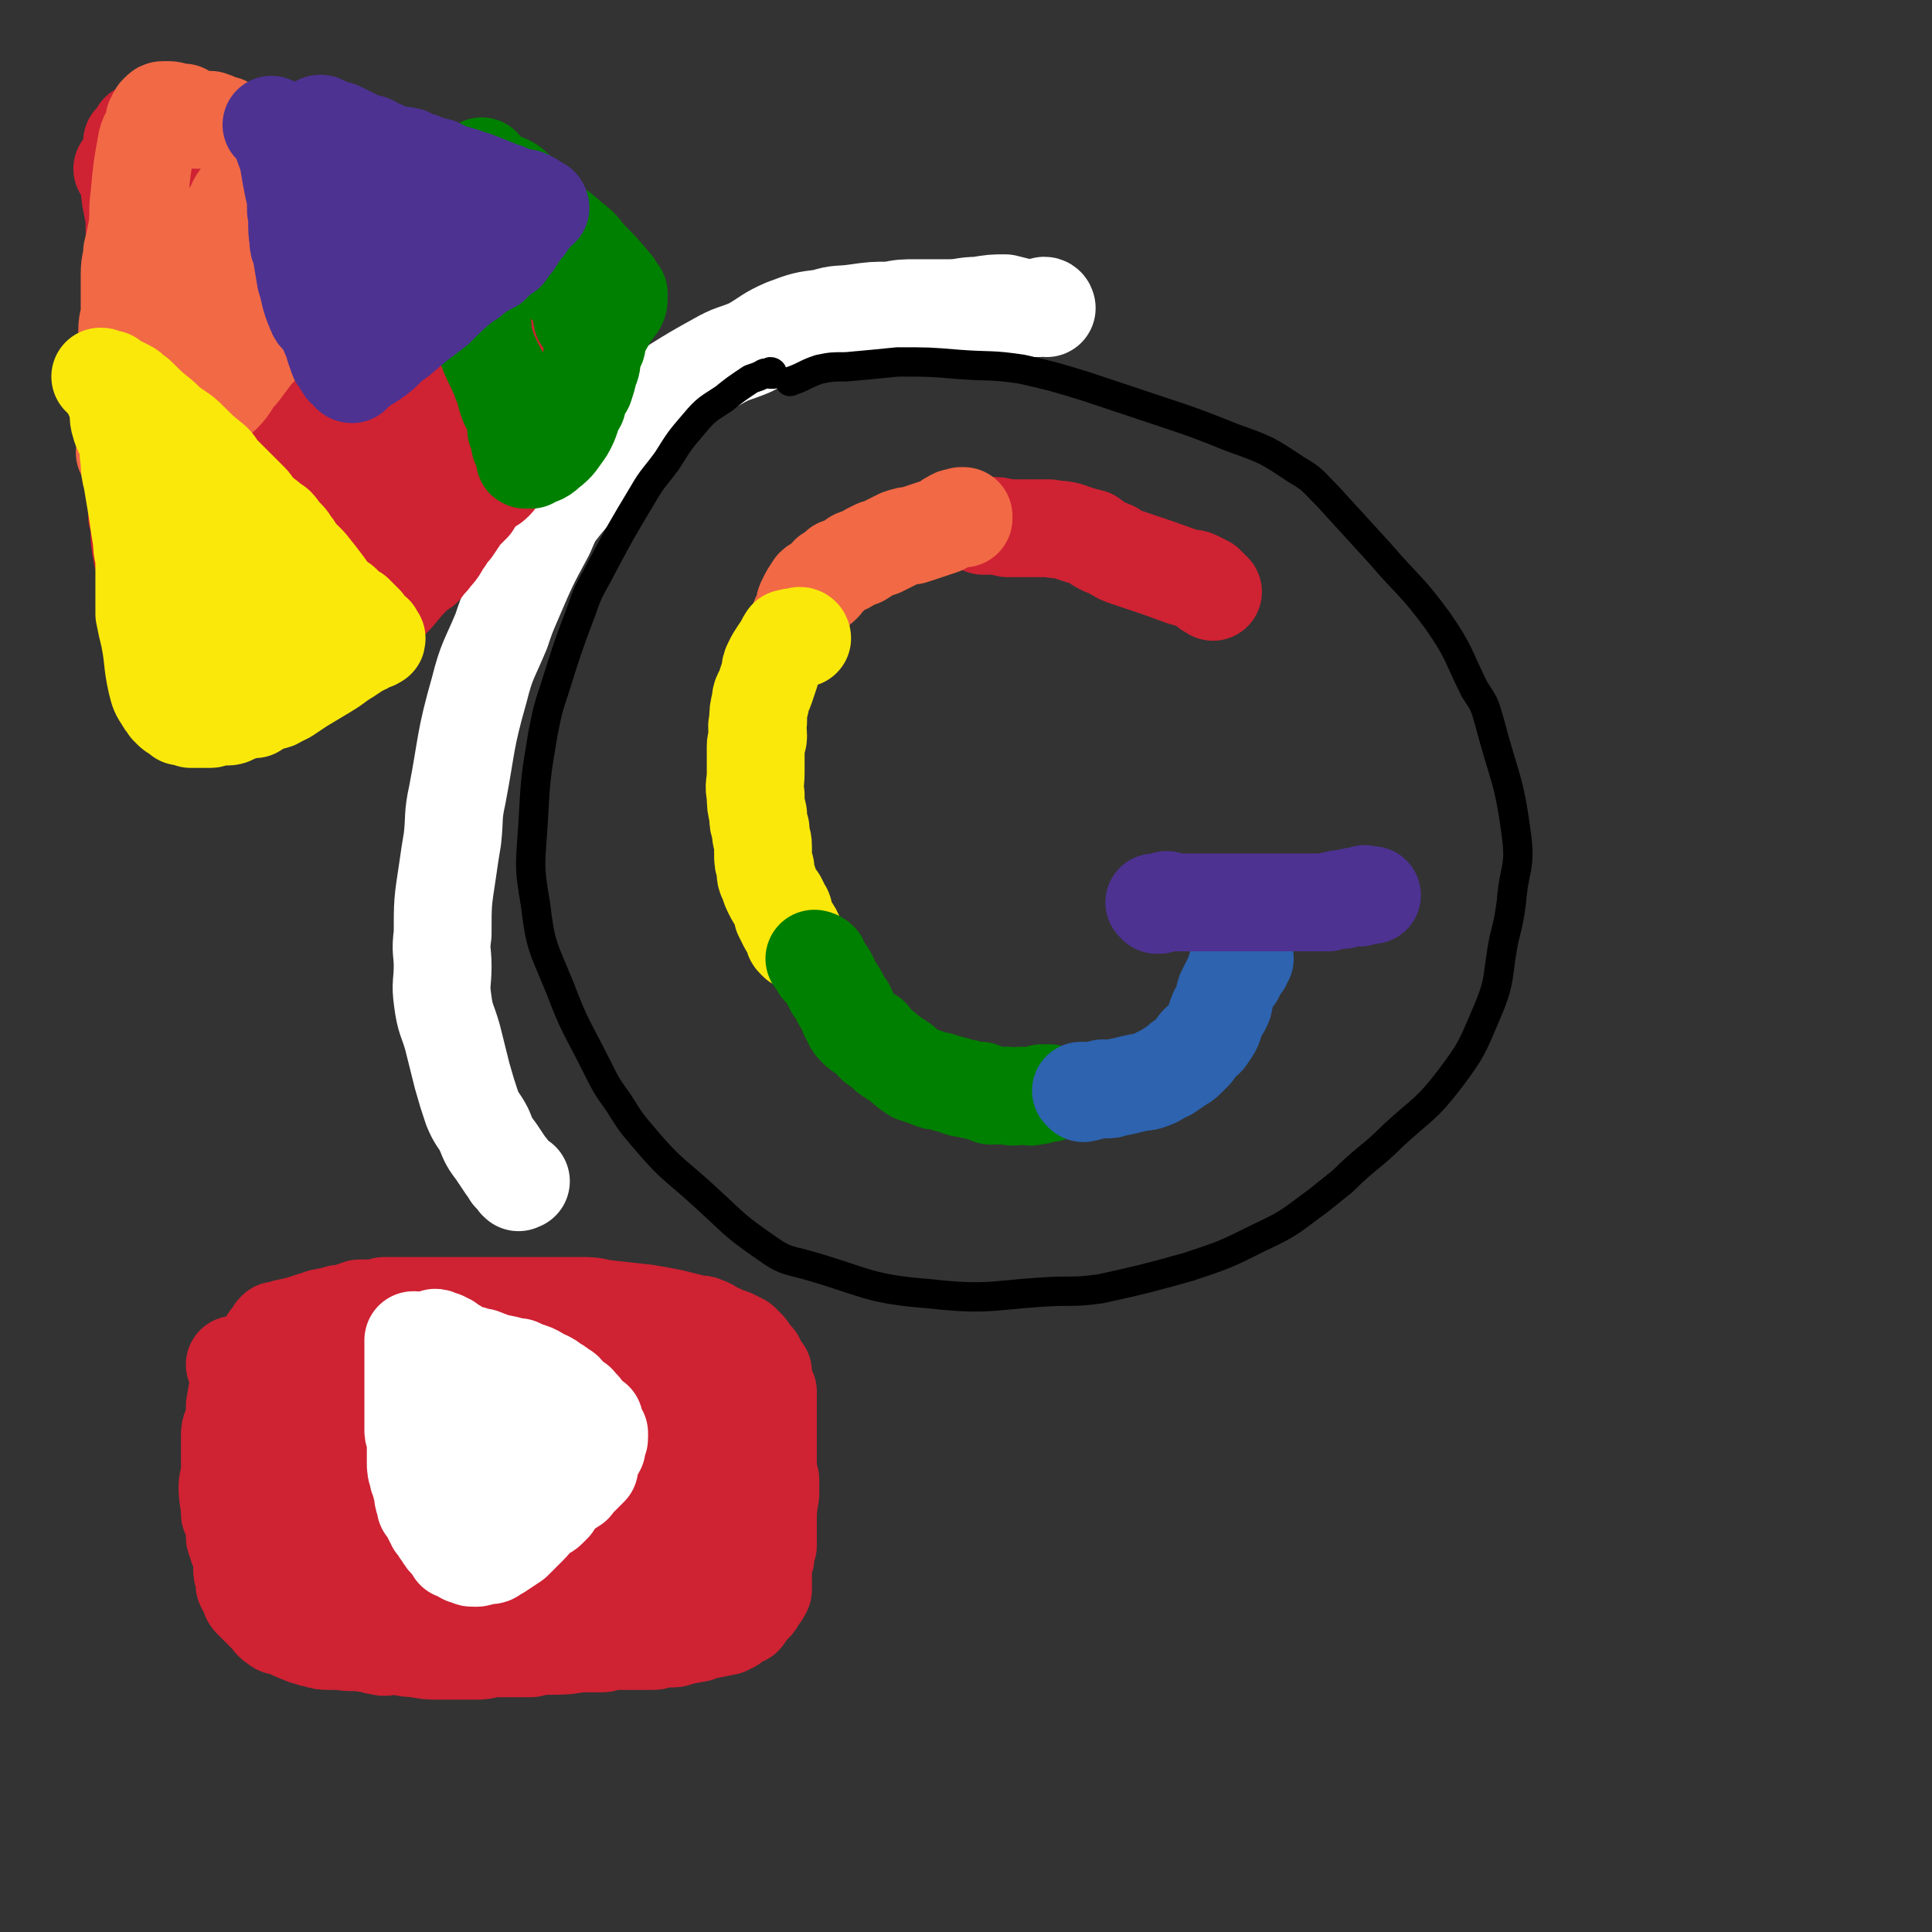
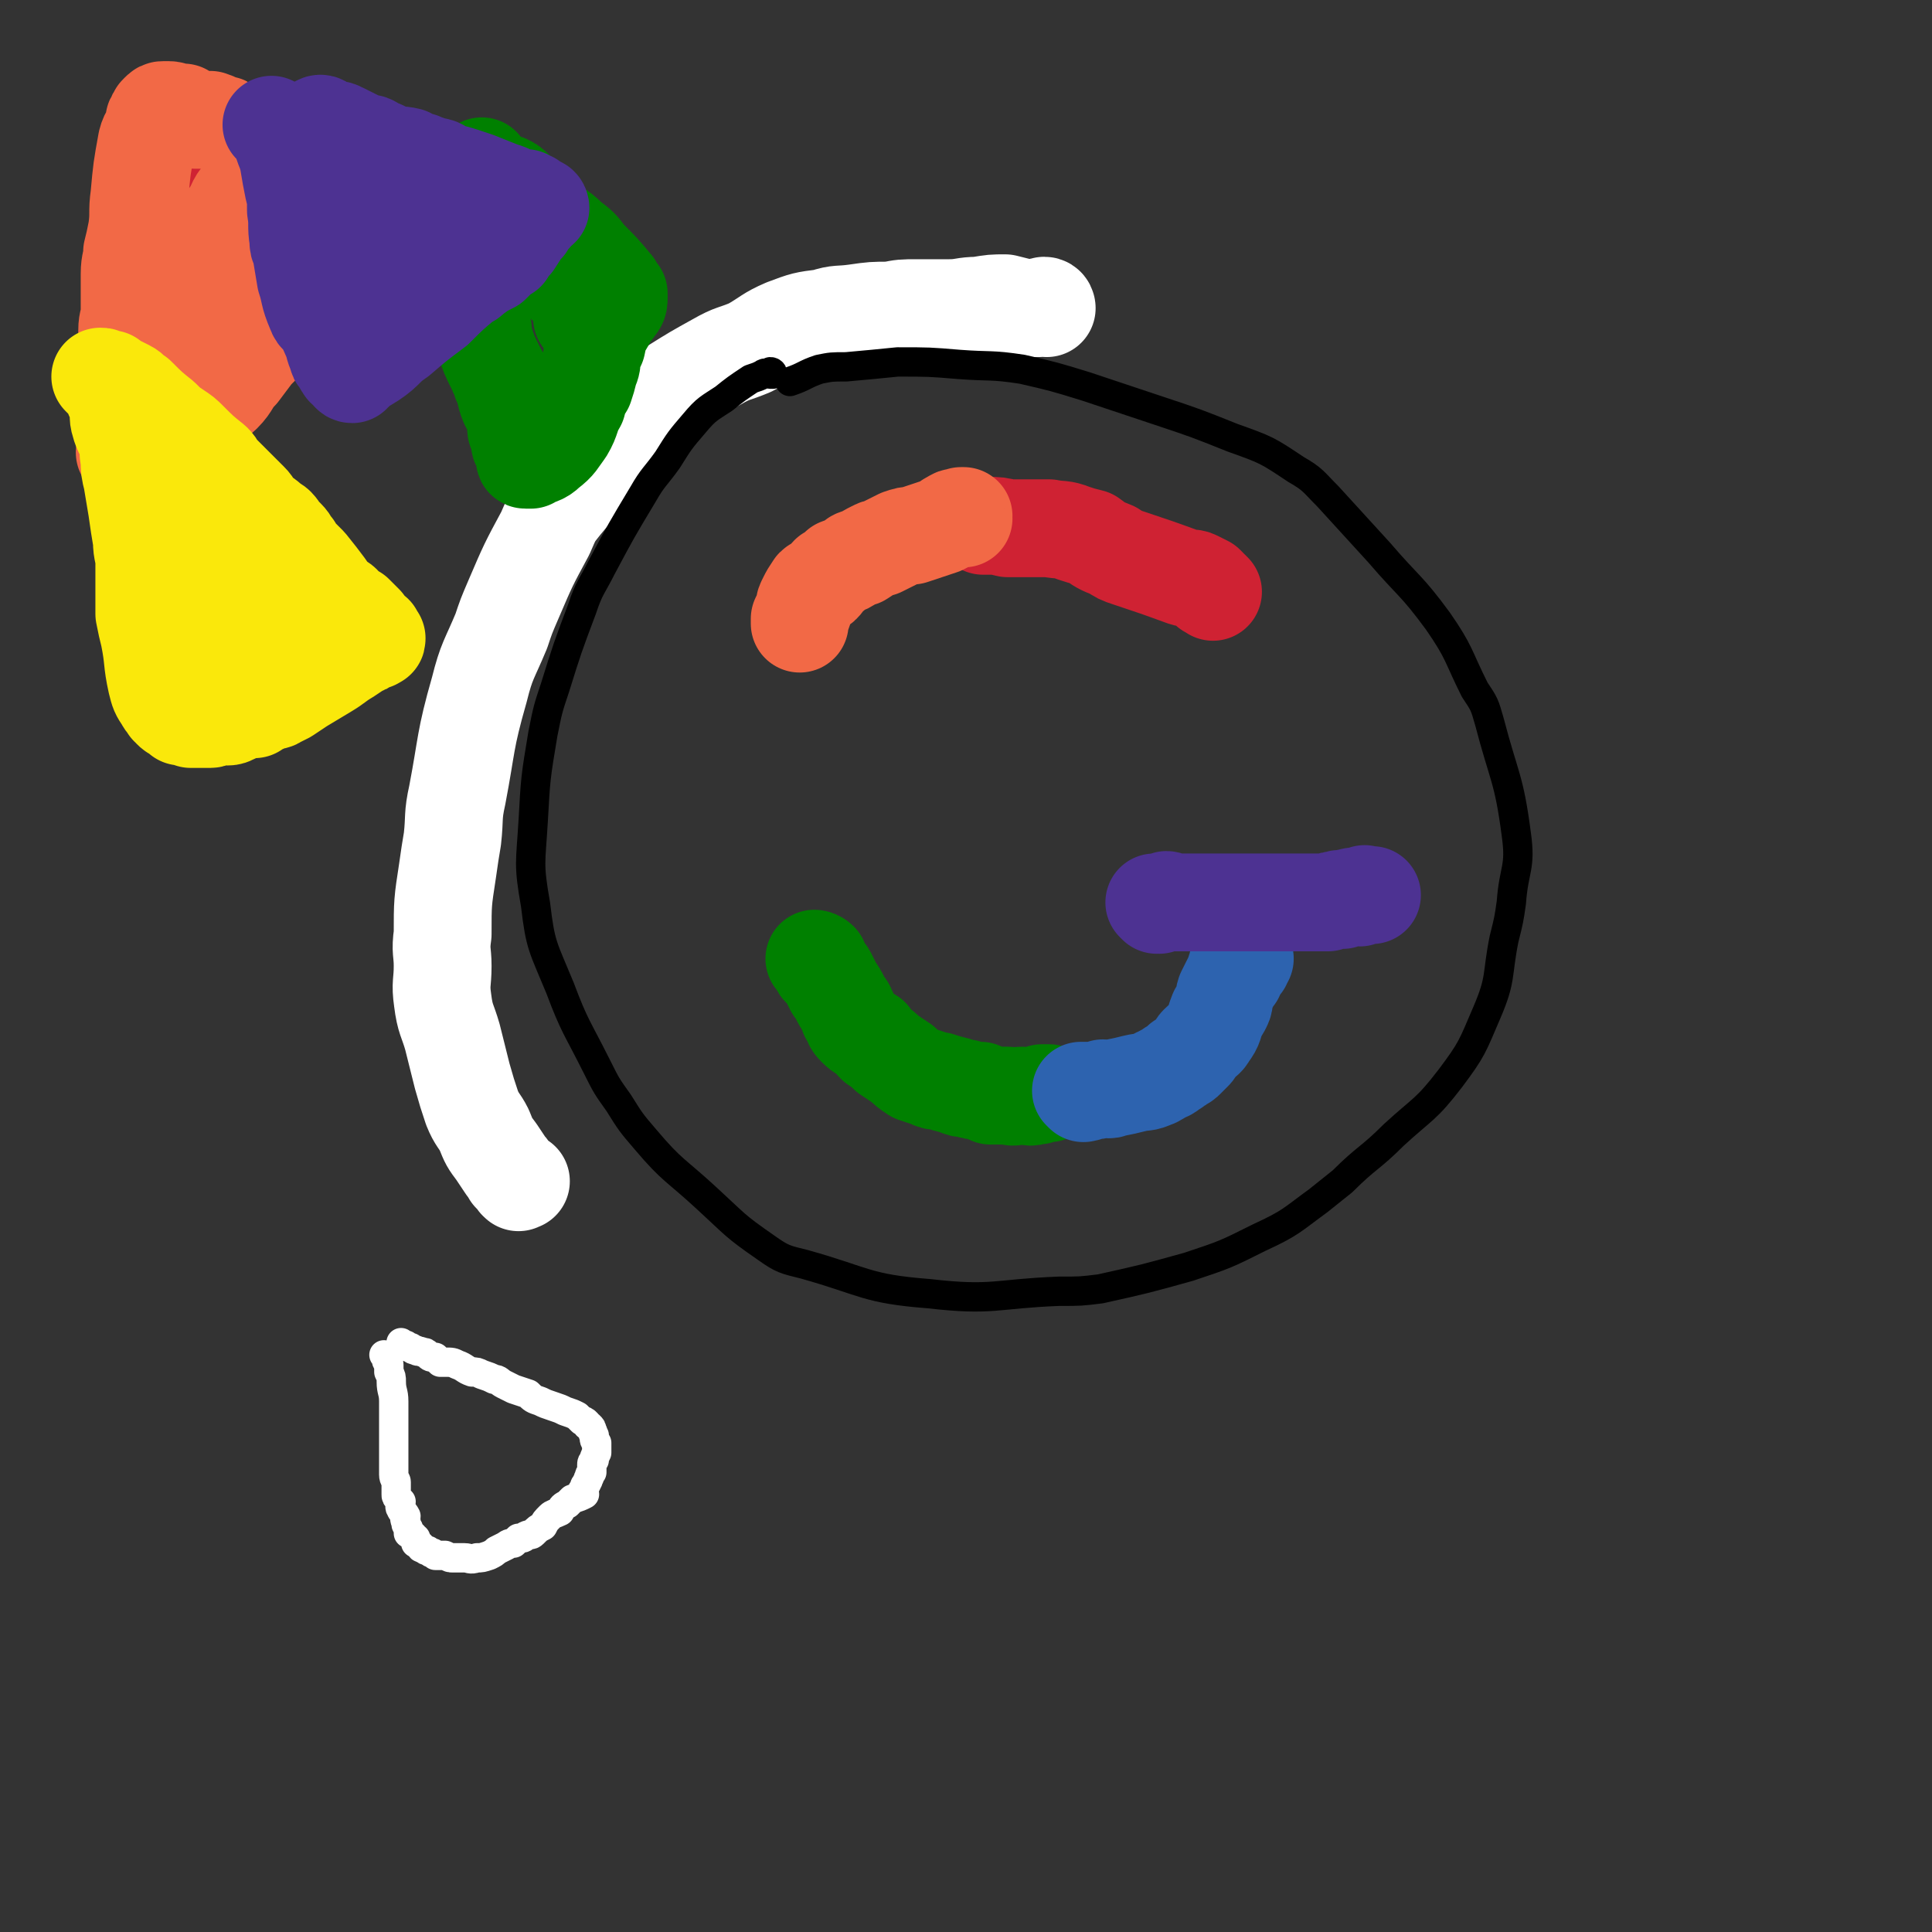
<svg xmlns="http://www.w3.org/2000/svg" viewBox="0 0 790 790" version="1.1">
  <rect x="0" y="0" width="790" height="790" fill="#333333" stroke="none" />
  <g fill="none" stroke="#FFFFFF" stroke-width="40" stroke-linecap="round" stroke-linejoin="round">
    <path d="M428,126c0,0 0,-1 -1,-1 -1,0 -1,1 -2,1 -3,0 -3,0 -6,0 -4,-1 -4,-1 -8,-2 -5,0 -5,0 -11,1 -6,0 -6,1 -12,1 -7,0 -7,0 -13,0 -6,0 -6,0 -11,1 -7,0 -7,0 -14,1 -7,1 -7,0 -13,2 -8,1 -8,1 -16,4 -7,3 -7,4 -14,8 -7,3 -7,2 -14,6 -9,5 -9,5 -17,10 -7,6 -8,6 -15,12 -6,6 -6,7 -11,13 -5,6 -5,6 -10,11 -5,6 -5,6 -10,12 -4,5 -4,5 -7,12 -7,13 -7,13 -13,27 -3,7 -3,7 -5,13 -5,12 -6,12 -9,24 -6,21 -5,22 -9,43 -2,9 -1,9 -2,18 -1,6 -1,6 -2,13 -2,13 -2,13 -2,26 -1,7 0,7 0,13 0,7 -1,7 0,14 1,8 2,8 4,15 2,8 2,8 4,16 2,7 2,7 4,13 2,5 3,5 5,9 2,5 2,5 5,9 2,3 2,3 4,6 1,1 1,1 2,3 1,1 2,1 2,2 1,1 0,1 1,1 0,1 0,0 1,0 " />
  </g>
  <g fill="none" stroke="#CF2233" stroke-width="3" stroke-linecap="round" stroke-linejoin="round">
    <path d="M480,235c0,0 0,-1 -1,-1 0,0 0,1 0,1 -1,-1 -2,-1 -3,-1 -1,-1 -1,-1 -3,-3 -2,0 -2,-1 -3,-1 -2,-1 -2,-1 -4,-1 -1,-1 -1,-1 -2,-2 -2,0 -2,0 -3,0 -2,-1 -2,-1 -4,-3 -2,-1 -2,-1 -4,-2 -1,-1 -1,0 -2,0 -2,-1 -2,-1 -3,-2 -3,-1 -3,-1 -6,-1 -3,-1 -3,-1 -6,-1 -2,-1 -2,-1 -4,-1 -2,-1 -2,0 -3,-1 -1,0 -1,0 -2,0 -3,-1 -3,-1 -6,-2 -2,0 -2,0 -4,0 -3,-1 -3,-1 -6,-2 -1,0 -1,1 -2,1 0,0 1,0 1,0 -1,0 -1,0 -1,0 " />
  </g>
  <g fill="none" stroke="#CF2233" stroke-width="40" stroke-linecap="round" stroke-linejoin="round">
    <path d="M496,242c0,0 0,0 -1,-1 -1,0 -1,0 -1,-1 -1,-1 -1,-1 -1,-1 -2,-1 -2,-1 -4,-2 -2,-1 -2,0 -5,-1 -11,-4 -11,-4 -23,-8 -3,-1 -3,-1 -6,-3 -5,-2 -5,-2 -9,-5 -4,-1 -4,-1 -7,-2 -5,-2 -5,-1 -10,-2 -1,0 -1,0 -2,0 -4,0 -4,0 -8,0 -3,0 -3,0 -7,0 -4,-1 -4,-1 -8,-1 -1,0 -1,0 -2,0 " />
  </g>
  <g fill="none" stroke="#F26946" stroke-width="40" stroke-linecap="round" stroke-linejoin="round">
    <path d="M394,212c0,0 -1,0 -1,-1 0,0 1,0 1,0 -1,0 -1,0 -3,1 0,0 0,-1 -1,0 -1,0 -1,1 -2,1 -1,1 -1,1 -3,2 -3,1 -3,1 -6,2 -3,1 -3,1 -6,2 -2,0 -2,0 -5,1 -4,2 -4,2 -8,4 -1,0 -1,0 -3,1 -2,1 -2,1 -5,3 -1,0 -2,0 -3,1 -3,2 -3,2 -6,3 -2,2 -2,2 -4,3 -2,2 -1,2 -3,4 -1,1 -2,0 -3,1 -2,3 -2,3 -3,5 -1,2 -1,2 -1,3 -1,3 -1,3 -2,5 0,1 0,1 0,2 " />
  </g>
  <g fill="none" stroke="#FAE80B" stroke-width="40" stroke-linecap="round" stroke-linejoin="round">
-     <path d="M328,261c0,0 0,-1 -1,-1 0,0 0,1 -1,1 -2,0 -2,-1 -3,0 -1,0 -1,0 -1,0 -2,3 -1,3 -3,5 -2,3 -2,3 -3,5 -1,2 -1,2 -1,4 -1,3 -1,3 -2,6 -1,3 -2,3 -2,6 -1,4 -1,4 -1,8 -1,3 0,3 0,6 0,2 -1,2 -1,4 0,4 0,4 0,7 0,2 0,2 0,4 0,5 -1,5 0,9 0,4 0,4 1,8 0,3 0,3 1,6 0,4 1,4 1,7 0,2 0,2 0,3 0,3 0,3 1,6 0,3 0,3 1,5 1,3 1,3 2,5 1,2 1,2 2,3 1,2 1,2 2,4 1,1 0,1 0,2 1,2 1,2 2,4 1,2 2,2 3,5 0,0 -1,0 0,1 0,0 0,0 1,1 " />
-   </g>
+     </g>
  <g fill="none" stroke="#008000" stroke-width="40" stroke-linecap="round" stroke-linejoin="round">
    <path d="M334,393c0,0 -1,-1 -1,-1 0,0 1,0 2,1 0,0 -1,0 0,1 0,2 1,2 2,3 1,1 1,1 2,3 1,2 1,2 2,4 3,4 2,4 5,8 0,1 1,1 1,3 2,3 1,3 3,5 3,3 3,2 6,4 1,2 1,2 2,3 3,2 3,2 5,4 3,2 3,2 6,4 2,2 2,2 5,4 3,1 3,1 6,2 2,1 2,1 4,1 3,1 3,1 7,2 2,1 2,1 4,1 3,1 3,1 6,1 2,1 2,1 4,2 3,0 3,0 7,0 3,1 3,0 6,0 3,0 3,1 5,0 2,0 2,0 3,-1 1,0 1,0 2,0 0,0 0,0 1,0 " />
  </g>
  <g fill="none" stroke="#2D63AF" stroke-width="40" stroke-linecap="round" stroke-linejoin="round">
    <path d="M443,447c0,0 -1,-1 -1,-1 0,0 1,0 2,0 0,1 0,1 1,0 3,0 3,0 6,-1 2,0 2,1 4,0 5,-1 5,-1 9,-2 4,-1 4,0 8,-2 1,0 1,-1 2,-1 3,-2 3,-1 5,-3 2,-1 2,-1 4,-3 1,0 1,0 2,-1 2,-2 2,-2 3,-3 1,-1 1,-2 2,-3 2,-2 3,-2 4,-4 3,-4 2,-4 4,-9 1,-1 1,-1 2,-3 1,-2 0,-2 1,-5 1,-2 1,-2 2,-4 1,-2 1,-2 2,-3 0,-2 0,-2 1,-4 0,-1 0,-1 0,-1 1,-1 1,0 2,0 0,-1 0,-1 1,-2 " />
  </g>
  <g fill="none" stroke="#4D3292" stroke-width="40" stroke-linecap="round" stroke-linejoin="round">
    <path d="M473,370c0,0 -1,-1 -1,-1 0,0 1,1 2,1 1,-1 1,-1 3,-2 1,0 1,1 3,1 5,0 5,0 10,0 9,0 9,0 17,0 2,0 2,0 5,0 3,0 3,0 6,0 2,0 2,0 3,0 3,0 3,0 6,0 1,0 1,0 2,0 2,0 2,0 3,0 1,0 1,0 1,0 2,0 2,0 4,0 1,0 1,0 2,0 2,0 2,0 4,0 2,-1 2,-1 4,-1 1,-1 1,0 2,0 2,-1 2,-1 3,-1 2,-1 2,0 4,0 1,-1 1,-1 2,-1 0,-1 0,0 0,0 1,0 1,0 1,0 0,0 0,0 1,0 0,0 0,0 1,0 " />
  </g>
  <g fill="none" stroke="#000000" stroke-width="12" stroke-linecap="round" stroke-linejoin="round">
    <path d="M316,153c0,0 0,-1 -1,-1 0,0 0,1 0,1 -1,0 -2,-1 -3,0 -2,1 -2,1 -5,2 -6,4 -6,4 -11,8 -6,4 -7,4 -12,10 -6,7 -6,7 -11,15 -5,7 -6,7 -10,14 -9,15 -9,15 -17,30 -4,8 -5,8 -8,17 -6,16 -6,16 -11,32 -3,9 -3,9 -5,19 -3,18 -3,18 -4,36 -1,17 -2,17 1,34 2,17 3,17 10,34 6,16 7,16 15,32 4,8 4,8 9,15 5,8 5,8 11,15 11,13 12,12 25,24 12,11 11,11 24,20 7,5 8,5 16,7 25,7 25,10 51,12 26,3 27,0 53,-1 9,0 9,0 17,-1 18,-4 18,-4 36,-9 15,-5 15,-5 29,-12 13,-6 13,-7 24,-15 5,-4 5,-4 10,-8 10,-10 11,-9 21,-19 12,-11 13,-10 23,-23 9,-12 9,-13 15,-27 6,-14 4,-15 7,-30 2,-8 2,-8 3,-15 1,-14 4,-14 2,-28 -3,-23 -5,-23 -11,-46 -2,-7 -2,-7 -6,-13 -7,-14 -6,-15 -15,-28 -11,-15 -12,-14 -24,-28 -11,-12 -11,-12 -21,-23 -6,-6 -6,-7 -13,-11 -12,-8 -12,-8 -26,-13 -15,-6 -15,-6 -30,-11 -15,-5 -15,-5 -30,-10 -13,-4 -13,-4 -26,-7 -13,-2 -13,-1 -26,-2 -12,-1 -12,-1 -25,-1 -10,1 -10,1 -21,2 -6,0 -6,0 -11,1 -6,2 -6,3 -12,5 " />
  </g>
  <g fill="none" stroke="#CF2233" stroke-width="40" stroke-linecap="round" stroke-linejoin="round">
-     <path d="M97,559c0,0 -1,-1 -1,-1 0,0 1,1 2,1 0,1 -1,0 -1,0 0,0 1,0 1,0 1,2 0,3 0,5 -1,5 -1,5 -2,11 0,4 0,4 -1,8 -1,2 -1,2 -1,5 0,3 0,4 0,7 0,3 0,3 0,7 0,3 -1,3 -1,6 0,5 1,6 1,11 1,2 1,2 2,5 0,2 0,2 0,4 0,1 0,1 1,3 0,1 0,1 1,3 0,1 1,1 1,2 0,2 0,2 0,4 0,0 0,0 0,1 0,0 0,0 0,1 0,2 1,1 1,3 0,1 0,1 0,3 1,2 1,2 2,3 0,1 0,2 1,3 2,2 2,2 5,5 1,1 1,1 2,2 1,1 1,2 3,3 1,1 1,1 3,1 4,2 4,2 9,4 2,0 2,1 4,1 3,1 3,1 6,1 2,0 2,0 4,0 5,1 5,0 11,1 3,0 3,1 5,1 3,1 3,0 6,0 4,0 4,1 9,1 5,1 5,1 10,1 4,0 4,0 9,0 3,0 3,0 6,0 4,0 4,-1 7,-1 4,0 4,0 8,0 4,0 4,0 7,0 4,-1 4,-1 7,-1 7,0 7,0 13,-1 2,0 3,0 5,0 2,0 2,0 4,0 2,0 2,-1 4,-1 3,0 3,0 6,0 3,0 3,0 6,0 2,0 2,0 5,0 2,0 2,-1 4,-1 2,0 2,0 4,0 2,0 2,-1 4,-1 2,-1 2,0 4,-1 2,0 2,0 4,-1 5,-1 5,-1 10,-2 1,-1 2,-1 2,-2 0,0 0,1 0,1 1,-1 1,-1 2,-2 1,-1 2,-1 3,-1 1,-1 1,-2 2,-3 1,-1 1,-1 2,-2 1,-1 1,-1 2,-3 1,-1 1,-1 2,-3 0,-2 0,-2 0,-3 0,-3 0,-3 0,-5 0,-2 0,-2 1,-5 0,-2 0,-2 1,-5 0,-4 0,-4 0,-9 0,-6 0,-6 1,-12 0,-1 0,-1 0,-2 0,-2 0,-2 0,-4 -1,-2 -1,-2 -1,-3 -1,-2 0,-3 0,-4 0,0 0,2 0,1 0,0 0,-1 0,-3 0,-1 0,-1 0,-3 0,-2 0,-2 0,-3 0,-2 0,-2 0,-4 0,-2 0,-2 0,-4 0,-1 0,-1 0,-3 0,-2 0,-2 0,-4 0,-3 0,-3 0,-6 -1,-1 -1,-1 -2,-3 0,-1 0,-1 0,-2 0,-1 0,-1 0,-3 -1,-1 -1,-1 -2,-2 0,-1 0,-1 0,-1 -1,-1 -1,-1 -1,-2 -1,-1 -1,-1 -2,-2 0,-1 0,0 -1,-1 0,-1 0,-1 -1,-2 -1,-1 -1,-1 -2,-2 -2,-1 -2,-1 -4,-2 -3,-1 -3,-1 -5,-2 -3,-1 -3,-2 -6,-3 -2,-1 -2,0 -5,-1 -4,-1 -4,-1 -8,-2 -5,-1 -5,-1 -11,-2 -9,-1 -9,-1 -18,-2 -4,-1 -4,-1 -8,-1 -4,0 -4,0 -8,0 -4,0 -4,0 -7,0 -7,0 -7,0 -14,0 -4,0 -4,0 -8,0 -4,0 -4,0 -7,0 -4,0 -4,0 -7,0 -4,0 -4,0 -7,0 -6,0 -6,0 -11,0 -3,0 -3,0 -7,0 -2,0 -2,0 -5,0 -2,1 -2,1 -5,1 -3,0 -3,0 -5,0 -3,1 -3,1 -5,2 -3,0 -3,0 -6,1 -2,1 -2,0 -5,1 -1,1 -1,1 -3,1 -6,2 -6,2 -11,3 -2,1 -3,1 -4,1 -1,1 -1,1 -1,2 -1,1 -1,1 -2,2 -1,2 -1,2 -1,3 0,2 0,2 0,4 -1,3 -1,3 -2,5 -1,3 -1,3 -1,7 0,4 -1,4 0,7 0,4 1,4 2,8 1,4 1,4 2,8 4,8 4,8 8,16 1,2 1,2 2,5 1,3 1,3 3,6 2,3 2,3 4,5 1,2 0,2 1,4 1,2 1,2 2,4 1,2 1,1 2,3 1,0 1,0 1,1 0,0 0,0 1,0 1,1 1,1 2,2 1,1 0,1 1,2 2,1 2,0 4,1 2,1 2,1 5,1 5,2 6,2 11,3 6,0 6,0 11,1 4,0 4,0 9,0 4,0 4,0 8,0 4,0 4,0 9,-1 4,0 4,0 9,-1 3,0 3,0 6,-1 4,-1 4,-1 7,-1 3,-1 3,-1 7,-2 3,0 3,0 7,-1 3,0 3,0 6,-1 6,-1 6,-1 12,-2 2,0 2,0 5,-1 3,-1 3,-1 6,-3 3,-1 3,-1 5,-3 3,-1 3,-1 6,-2 1,-1 2,-1 3,-3 1,-1 1,-1 2,-2 2,-2 2,-1 4,-3 1,-1 2,-1 3,-3 0,0 -1,0 -1,0 0,-1 0,-1 1,-2 0,-1 0,-1 1,-2 1,-2 1,-2 1,-5 1,-2 1,-2 2,-4 0,-5 1,-5 1,-10 0,-5 0,-5 0,-9 0,-4 0,-4 0,-8 0,-2 -1,-2 -1,-4 -1,-2 -2,-2 -3,-4 -1,-2 -1,-2 -3,-4 -1,-2 -1,-2 -3,-4 -3,-2 -3,-2 -6,-3 -3,-2 -3,-2 -6,-3 -5,-1 -5,-1 -9,-2 -6,0 -6,0 -12,0 -7,0 -7,-1 -14,-1 -7,-1 -7,-1 -13,-1 -6,0 -6,0 -12,0 -8,0 -8,0 -16,1 -6,0 -6,0 -12,1 -5,1 -5,0 -10,1 -4,1 -4,1 -7,3 -3,1 -3,1 -5,2 -2,2 -2,2 -4,4 -2,2 -3,2 -5,5 -1,2 -1,2 -2,5 -1,4 -2,4 -2,9 0,2 1,2 1,4 1,3 0,3 1,6 0,3 0,3 2,5 2,4 2,4 5,7 5,4 6,4 11,7 7,4 7,5 14,8 7,4 7,4 15,7 7,2 7,2 14,4 9,2 9,2 19,4 7,1 7,1 15,1 6,1 6,1 11,2 10,1 10,0 20,1 3,1 3,1 7,2 1,0 1,-1 2,-1 2,0 2,0 4,0 3,0 3,0 5,0 2,0 2,0 4,0 2,0 2,1 3,0 1,0 1,0 1,-1 0,0 0,0 0,-1 0,-1 0,-1 0,-1 0,-2 0,-2 -1,-4 -1,-2 -1,-2 -3,-4 -5,-5 -4,-5 -9,-10 -5,-5 -5,-5 -10,-10 -4,-3 -4,-3 -8,-7 -3,-2 -3,-2 -6,-4 -2,-2 -2,-2 -3,-3 -4,-1 -4,-1 -8,-3 -5,-3 -5,-3 -9,-5 -5,-2 -5,-2 -9,-4 -4,-1 -4,0 -8,-1 -4,0 -4,0 -7,-1 -2,0 -2,0 -4,0 -7,1 -7,0 -15,1 -5,1 -5,1 -10,1 -3,1 -3,1 -5,2 -3,0 -3,0 -5,1 -2,1 -2,1 -4,1 -1,0 -1,0 -2,0 0,0 0,0 -1,0 -1,0 -1,0 -1,0 -1,1 0,2 0,2 0,0 -1,-1 -1,-1 -1,0 -2,0 -1,0 0,0 1,0 3,0 2,0 2,0 5,0 10,0 10,-1 19,-1 8,-1 8,-1 16,-2 5,0 5,0 11,-1 6,0 6,0 12,-1 4,0 4,0 8,-1 4,0 4,0 8,0 3,0 3,0 5,1 3,0 3,0 5,0 3,1 3,1 6,1 2,1 2,0 4,1 1,0 1,0 3,0 2,1 2,1 4,1 3,1 3,1 7,2 2,0 2,0 4,0 2,1 2,1 3,1 1,1 0,1 1,1 1,0 1,0 1,0 1,1 0,1 1,1 0,1 1,0 1,1 1,0 1,0 1,1 1,1 0,1 1,2 0,1 0,1 1,2 0,1 0,1 0,2 0,0 0,1 0,1 0,0 0,-1 0,-1 -1,1 -1,1 -2,2 -2,1 -2,1 -4,2 -8,2 -8,2 -16,5 -7,2 -7,2 -14,4 -5,2 -5,2 -9,3 -2,0 -2,0 -4,0 -1,0 -1,0 -3,0 -1,0 -1,0 -3,-1 -2,0 -2,0 -4,-1 -2,0 -2,0 -4,0 -2,0 -2,0 -4,-1 -3,0 -3,0 -5,-1 -2,0 -2,-1 -4,-2 -2,-1 -2,0 -4,-1 -1,-1 -1,-1 -3,-1 -1,-1 -2,-1 -3,-2 -1,0 -1,-1 -2,-1 0,-1 0,-1 -1,-1 0,0 0,0 0,0 -1,0 0,-1 -1,-1 0,0 0,0 -1,0 " />
-   </g>
+     </g>
  <g fill="none" stroke="#FFFFFF" stroke-width="12" stroke-linecap="round" stroke-linejoin="round">
    <path d="M158,555c0,0 -1,-1 -1,-1 0,0 1,1 1,1 0,1 0,1 0,1 0,1 1,1 1,2 0,2 0,2 0,3 1,2 1,2 1,4 0,4 1,4 1,8 0,2 0,2 0,4 0,3 0,3 0,6 0,2 0,2 0,4 0,2 0,2 0,4 0,2 0,2 0,4 0,2 0,2 0,3 0,3 0,3 0,5 0,2 1,2 1,3 0,1 0,1 0,3 0,1 0,1 0,2 0,1 0,1 1,2 0,1 1,1 1,1 0,2 -1,2 0,3 0,1 1,1 2,3 0,1 -1,1 0,2 0,2 0,1 1,3 0,1 0,1 0,2 1,0 1,0 2,1 0,1 0,1 1,1 0,1 0,1 0,2 1,0 1,0 2,1 0,1 0,1 1,1 1,1 1,1 2,1 0,0 0,0 0,0 1,1 1,1 2,1 1,1 1,1 1,1 2,0 2,0 4,0 2,1 2,1 3,1 3,0 3,0 5,0 2,0 2,1 5,0 2,0 2,0 5,-1 2,-1 2,-1 3,-2 2,-1 2,-1 4,-2 1,-1 2,-1 3,-1 1,-1 1,-1 2,-2 2,0 2,0 3,-1 2,-1 2,0 3,-1 2,-2 2,-2 4,-3 1,-2 1,-2 3,-4 1,-1 2,-1 4,-2 1,-2 1,-2 3,-3 1,-1 1,-1 2,-2 3,-1 3,-1 5,-2 0,-1 -1,-1 -1,-1 0,-1 1,0 1,-1 0,0 0,0 0,-1 0,-1 1,-1 1,-2 1,-1 0,-1 1,-2 0,-1 0,-1 1,-2 0,-1 0,-1 0,-3 0,-1 0,-1 1,-2 0,-1 0,-1 1,-3 0,-1 0,-1 0,-2 0,-1 0,-1 0,-2 -1,-1 -1,-1 -1,-3 -1,-1 0,-1 -1,-2 0,-1 0,-1 -1,-2 -1,0 -1,0 -1,-1 -1,-1 -1,-1 -2,-1 -1,-1 -1,-1 -2,-2 -2,-1 -2,-1 -5,-2 -2,-1 -2,-1 -5,-2 -3,-1 -3,-1 -5,-2 -3,-1 -3,-1 -5,-3 -3,-1 -3,-1 -6,-2 -2,-1 -2,-1 -4,-2 -2,-1 -2,-2 -4,-2 -2,-1 -2,-1 -5,-2 -2,-1 -2,-1 -4,-1 -3,-1 -3,-2 -6,-3 -2,-1 -2,-1 -5,-1 -1,0 -1,0 -2,0 -1,-1 -1,-1 -2,-2 -2,0 -2,0 -3,-1 -1,-1 -1,-1 -2,-1 -2,-1 -2,0 -3,-1 -1,0 -1,0 -2,-1 -1,0 -1,0 -2,-1 0,0 0,1 -1,0 -1,0 -1,0 -1,-1 " />
  </g>
  <g fill="none" stroke="#FFFFFF" stroke-width="40" stroke-linecap="round" stroke-linejoin="round">
-     <path d="M171,549c0,0 0,-1 -1,-1 0,0 0,0 0,0 -1,0 -1,0 -1,0 0,1 0,1 0,1 0,1 0,1 0,1 0,1 0,1 0,2 0,3 0,3 0,5 0,5 0,5 0,11 0,7 0,7 0,14 0,1 0,1 0,3 0,2 1,1 1,3 0,2 0,2 0,4 0,3 0,3 0,6 0,2 0,3 1,5 0,0 0,-1 0,-1 0,0 0,1 0,2 0,0 1,0 1,1 0,1 0,1 0,2 0,1 1,1 1,1 0,1 0,2 0,3 0,0 0,0 0,1 0,1 1,1 1,1 0,1 0,2 0,3 1,0 1,0 2,1 0,1 0,1 0,1 0,1 0,1 1,3 1,1 1,0 1,2 1,1 1,1 2,2 0,1 0,1 1,2 1,2 1,2 3,4 1,1 1,0 2,1 0,1 0,1 0,2 1,0 1,0 1,0 1,1 1,1 2,1 0,1 0,0 1,1 1,0 1,0 1,0 2,1 1,1 3,1 0,0 0,0 1,0 1,0 1,-1 2,-1 1,0 1,0 2,0 2,0 2,0 3,-1 1,0 1,-1 2,-1 3,-2 3,-2 6,-4 1,-1 1,-1 2,-2 2,-2 2,-2 4,-4 3,-3 2,-3 5,-5 1,-1 2,-1 3,-2 1,-1 1,-1 2,-2 1,-2 1,-2 2,-3 1,-1 1,-1 1,-1 1,-1 1,-2 2,-2 2,-1 2,-1 3,-2 1,0 0,0 1,-1 1,-1 1,-1 1,-1 1,-1 1,-1 2,-2 1,-1 1,-1 1,-1 1,-1 1,-1 2,-2 0,-1 -1,-1 0,-2 0,-1 1,-1 1,-3 0,0 0,0 0,0 1,-2 1,-1 2,-3 0,0 0,0 0,-1 0,-1 0,-1 0,-1 0,-1 1,-1 1,-2 0,-1 0,-1 0,-2 -1,-1 -1,0 -2,-1 0,-1 0,-1 0,-2 0,-1 0,-1 0,-2 -1,-1 -1,0 -2,-1 -1,-1 -1,-1 -2,-2 0,-1 -1,-1 -1,-2 -1,-1 -1,-1 -2,-2 0,-1 -1,0 -2,-1 -1,-1 -1,-1 -2,-2 -1,-2 -1,-2 -3,-3 -1,-1 -1,-1 -3,-2 -1,-1 -1,-1 -3,-2 -3,-1 -3,-2 -6,-3 -3,-1 -3,-1 -5,-2 -3,0 -3,0 -5,-1 -5,-1 -5,-1 -10,-3 -2,0 -2,0 -4,-1 -2,0 -2,0 -4,-1 -2,-1 -2,-1 -3,-2 -2,-1 -2,-1 -3,-2 -1,0 -1,0 -2,-1 0,0 0,0 -1,0 -1,-1 -2,-1 -2,-1 0,0 1,1 2,1 1,1 1,0 2,1 0,1 0,1 1,2 1,4 1,4 3,7 2,7 2,7 4,13 1,6 1,6 3,11 1,4 1,4 2,7 1,1 2,1 2,3 1,1 1,2 2,3 0,1 0,1 1,1 1,1 1,0 2,1 0,1 0,1 1,1 0,0 0,1 0,1 1,0 1,-1 1,-1 0,0 0,1 0,1 0,1 1,0 1,0 0,0 0,1 0,1 1,1 1,1 2,1 0,0 0,1 0,1 1,0 1,-1 1,-1 " />
-   </g>
+     </g>
  <g fill="none" stroke="#CF2233" stroke-width="40" stroke-linecap="round" stroke-linejoin="round">
-     <path d="M51,70c0,0 -1,-1 -1,-1 1,1 1,1 2,2 1,1 0,1 1,3 0,5 0,5 1,10 1,5 1,5 1,10 1,5 1,5 1,9 0,8 1,8 1,16 0,4 0,4 0,8 0,4 0,4 0,9 0,4 -1,4 -1,8 0,3 0,3 0,7 0,3 0,3 0,6 0,3 -1,3 -1,6 -1,7 -1,7 -1,13 0,2 0,2 0,4 0,2 0,2 0,5 0,3 0,3 0,6 0,2 0,2 1,5 0,2 1,2 1,5 0,2 0,2 0,4 0,3 0,3 0,6 1,3 1,3 1,5 0,5 0,5 1,10 0,2 1,2 2,4 0,3 0,3 0,5 0,3 0,3 1,5 0,2 0,2 1,4 1,2 0,2 1,4 1,1 1,1 2,2 2,1 1,2 3,3 2,1 2,0 4,1 1,2 1,2 3,3 2,1 2,1 5,2 3,0 3,0 6,1 2,0 2,0 5,0 3,0 3,0 5,1 4,0 4,1 7,0 3,0 3,0 6,-1 3,0 3,0 6,0 4,-2 4,-2 8,-4 3,-1 2,-2 4,-4 3,-2 3,-1 6,-3 2,-2 2,-2 4,-4 2,-2 2,-2 5,-4 2,-2 2,-2 4,-4 2,-3 2,-3 4,-6 7,-8 8,-8 14,-17 2,-3 2,-3 3,-6 1,-3 2,-3 3,-5 2,-3 2,-3 4,-5 1,-3 1,-3 2,-6 3,-5 3,-6 6,-11 1,-2 1,-2 2,-4 2,-3 1,-3 3,-6 1,-3 2,-3 3,-5 2,-3 2,-3 3,-6 1,-2 2,-2 3,-5 1,-3 0,-3 1,-6 2,-3 2,-3 3,-6 1,-3 0,-3 1,-6 1,-6 2,-6 3,-12 0,-2 0,-2 0,-4 0,-3 -1,-3 -1,-5 0,-3 0,-3 0,-5 -1,-3 -1,-3 -1,-5 -1,-1 -1,-1 -2,-3 -1,-4 -1,-4 -3,-7 -2,-2 -2,-1 -4,-3 -2,-1 -2,-2 -4,-3 -3,-2 -4,-2 -7,-4 -3,-2 -3,-2 -6,-4 -4,-1 -4,0 -7,-1 -4,-1 -4,-1 -9,-2 -3,-1 -3,-1 -6,-2 -4,-1 -4,-2 -7,-3 -4,-1 -4,-1 -8,-2 -4,-1 -4,0 -7,-1 -3,-1 -3,-2 -6,-2 -8,-2 -8,-2 -15,-3 -3,-1 -3,-1 -7,-1 -3,-1 -3,-1 -7,-2 -4,0 -4,0 -8,-1 -3,-1 -3,-1 -6,-2 -3,-1 -3,-1 -6,-2 -3,0 -3,0 -5,-1 -2,0 -2,0 -4,0 -1,0 -2,0 -2,0 -1,0 -1,0 -1,1 0,0 0,0 0,0 0,1 0,1 0,1 1,2 1,2 1,3 3,6 3,6 5,12 2,8 1,9 4,17 2,8 4,8 6,16 2,7 2,7 3,14 2,8 2,8 4,16 2,5 2,5 3,11 1,6 1,6 2,11 0,6 0,6 1,11 1,5 1,5 1,9 1,5 1,5 1,9 0,4 0,4 0,8 0,4 0,4 0,8 0,3 0,3 0,6 0,3 0,3 0,7 0,3 0,3 0,7 0,7 0,7 1,13 0,4 0,4 1,7 1,3 1,3 3,6 0,2 0,2 0,3 1,1 1,0 2,1 0,0 0,1 0,1 0,0 0,-1 0,-2 0,-3 0,-3 0,-6 0,-13 0,-13 0,-26 0,-12 0,-12 1,-24 0,-8 1,-8 1,-16 0,-6 0,-6 0,-11 0,-7 0,-7 0,-14 1,-8 0,-8 1,-16 0,-12 0,-12 1,-24 1,-4 1,-4 2,-8 0,-4 1,-4 2,-7 0,-1 0,-1 0,-2 0,0 0,1 0,1 0,0 0,-1 1,-1 0,-1 0,-2 0,-2 1,-1 1,-1 2,-1 0,0 0,0 0,0 1,0 1,0 1,-1 0,0 0,0 1,0 0,0 0,0 0,0 0,0 0,0 0,1 0,3 1,2 2,5 2,11 1,12 3,23 2,14 2,14 5,28 2,10 3,10 5,20 1,7 1,7 2,14 1,6 1,6 2,13 1,6 1,6 1,12 1,6 1,6 2,11 0,4 1,4 2,7 0,1 0,1 0,2 0,0 1,0 1,0 0,-1 -1,-1 -1,-3 -1,-5 0,-5 0,-11 0,-7 0,-7 1,-14 1,-8 0,-8 1,-17 2,-8 2,-8 4,-17 2,-9 2,-9 4,-18 2,-10 2,-10 4,-20 1,-4 1,-4 3,-8 1,-6 1,-6 3,-11 1,-3 2,-3 3,-6 2,-2 2,-2 3,-5 1,-1 1,-1 2,-3 0,-1 0,-1 1,-1 2,-1 2,-1 3,-1 1,0 2,1 2,1 0,0 -2,-1 -2,0 1,5 3,5 4,11 2,8 1,9 2,17 1,9 1,9 1,17 0,6 0,6 0,12 0,5 0,5 -1,10 -1,4 -1,4 -2,8 -1,3 -1,3 -2,6 0,2 0,2 -1,4 0,0 -1,0 -1,0 -1,0 -1,0 -1,0 0,-1 0,-1 0,-2 -1,-4 -1,-4 -2,-9 -1,-7 -1,-7 -1,-14 -1,-8 0,-8 -1,-16 -1,-4 -2,-3 -3,-7 -1,-5 0,-5 0,-10 0,-6 0,-6 0,-13 0,-3 0,-3 0,-7 0,-4 0,-4 -1,-8 -1,-3 -1,-3 -3,-5 -1,-2 -1,-2 -3,-3 -2,-1 -3,-1 -5,-2 -3,-1 -2,-1 -5,-2 -4,-1 -4,-1 -8,-2 -4,-1 -4,-1 -9,-2 -4,-1 -4,-1 -8,-2 -4,-1 -4,-1 -9,-1 -7,-1 -7,-1 -15,-2 -2,0 -2,0 -5,0 -1,0 -1,0 -2,0 -1,0 -2,0 -2,0 0,0 1,0 1,1 0,1 -1,1 -1,3 1,6 1,6 2,12 1,8 1,8 1,16 0,10 0,10 0,21 0,10 0,10 -1,20 -1,9 -2,9 -2,18 -1,8 -1,8 -1,16 0,6 -1,6 -1,13 0,4 0,4 0,9 0,3 0,3 0,6 0,1 0,1 0,3 0,1 0,1 0,2 0,0 0,0 -1,0 0,0 0,0 0,0 0,0 -1,0 -1,0 0,-1 1,-1 1,-1 0,-1 0,-1 0,-2 2,-6 2,-6 5,-11 5,-9 5,-10 11,-18 5,-8 5,-7 10,-15 11,-16 11,-16 22,-32 5,-6 5,-6 10,-11 5,-5 6,-5 11,-10 4,-5 4,-5 9,-10 3,-3 3,-3 6,-6 3,-2 3,-3 6,-5 2,-2 2,-2 4,-4 2,-1 2,-1 3,-2 1,-1 1,-1 2,-1 1,0 1,0 1,0 0,0 0,0 0,1 0,0 0,1 0,1 -1,2 -1,2 -2,3 -1,2 0,2 -1,4 -6,8 -7,7 -13,15 -4,5 -4,5 -9,11 -3,5 -3,5 -6,9 -4,5 -4,5 -8,10 -3,3 -3,4 -6,8 -4,6 -4,6 -9,12 -2,4 -1,4 -3,8 -1,3 -1,3 -3,6 -1,3 -1,2 -2,5 -1,2 -1,2 -2,4 0,1 0,1 -1,1 0,1 -1,1 -1,1 0,1 1,1 1,1 " />
-     <path d="M72,51c0,0 0,0 -1,-1 0,0 0,1 0,1 -1,0 -1,0 -1,0 -1,0 -1,0 -1,0 -1,0 -1,1 -2,1 0,0 0,0 -1,0 -1,0 -1,0 -1,0 -2,1 -2,1 -4,1 -1,0 -1,0 -2,0 -1,1 -1,1 -2,1 0,1 0,1 0,1 -1,1 -1,1 -1,1 -1,1 -1,1 -1,1 -1,1 -1,1 -1,1 0,0 0,0 0,0 0,0 0,0 1,0 1,0 1,1 2,1 3,0 3,0 6,0 9,0 9,-1 17,0 10,0 10,0 19,2 7,1 7,1 13,2 5,1 5,1 10,3 5,1 5,1 10,3 4,2 3,3 7,5 4,3 4,3 8,5 5,3 5,2 9,5 4,2 4,3 8,5 4,2 4,2 8,4 3,2 3,2 6,4 3,1 3,1 7,3 2,1 2,1 4,2 2,1 2,1 4,2 3,1 3,1 5,2 2,0 3,0 4,1 3,1 3,1 5,3 1,1 1,1 3,2 2,1 2,1 4,2 3,1 3,1 5,2 2,1 2,1 4,2 2,1 3,2 4,3 1,0 -1,0 -1,0 0,1 1,1 2,2 0,0 0,0 1,0 0,0 0,0 0,1 0,0 0,0 0,0 0,1 0,1 0,1 0,1 0,1 0,2 -1,2 -1,2 -1,4 -2,6 -1,6 -3,11 -1,6 -2,5 -3,11 -2,3 -1,3 -2,7 -1,3 -1,3 -2,6 -1,3 -1,2 -2,5 -2,3 -1,3 -3,6 -2,5 -2,5 -5,10 -1,3 -2,3 -3,5 -2,3 -1,3 -3,5 -2,2 -3,1 -6,4 -2,2 -1,2 -3,5 -2,2 -2,2 -4,4 -2,3 -2,3 -4,6 -2,2 -2,2 -3,4 -3,4 -2,4 -5,7 -2,3 -2,2 -4,5 -3,2 -3,2 -5,4 -4,4 -4,5 -8,9 -2,1 -2,1 -4,2 -2,2 -2,2 -4,4 -3,2 -3,2 -5,4 -2,1 -2,1 -5,2 -2,1 -2,2 -4,3 -2,1 -2,0 -4,1 -3,2 -3,1 -5,3 -5,2 -5,2 -9,5 -2,2 -2,2 -4,4 -2,1 -2,0 -4,1 -3,1 -2,2 -5,3 -2,0 -3,0 -5,1 -2,0 -2,1 -4,2 -1,1 -2,0 -3,1 -2,1 -2,1 -4,1 -2,1 -1,2 -3,3 -2,0 -2,0 -4,0 -1,0 -1,1 -2,1 -1,0 0,0 0,0 -1,0 -1,0 -2,1 0,0 0,0 -1,1 0,0 0,0 -1,0 0,0 0,0 0,0 0,-1 0,-1 0,-2 0,-1 0,-1 0,-1 0,-1 0,-1 0,-2 0,-1 0,-1 0,-1 0,-1 0,-1 0,-2 0,0 0,0 0,-1 0,-1 1,-1 1,-1 0,-1 0,-1 0,-2 1,0 1,-1 1,-1 0,-1 0,-1 1,-1 " />
    <path d="M244,124c0,0 0,-1 -1,-1 0,0 0,1 0,1 -1,0 0,-1 0,-1 -1,-1 -1,0 -2,0 -1,-1 -1,-1 -2,-3 -1,-2 -1,-2 -3,-4 -1,-1 -2,-1 -3,-2 -2,-2 -2,-2 -5,-4 -1,-1 -2,-1 -3,-2 -4,-3 -4,-3 -8,-7 -3,-1 -3,-2 -6,-3 -6,-4 -6,-3 -12,-6 -5,-2 -5,-2 -9,-4 -5,-1 -5,-1 -9,-3 -4,-1 -4,-1 -8,-3 -4,-1 -4,0 -8,-2 -10,-2 -10,-2 -19,-4 -5,-1 -5,-1 -9,-2 -4,0 -4,0 -8,-1 -4,-1 -4,-1 -7,-2 -4,-1 -4,-1 -8,-2 -3,-1 -3,-2 -7,-2 -3,-1 -3,-1 -6,-1 -3,-1 -3,-1 -6,-1 -2,-1 -2,-1 -4,-1 " />
  </g>
  <g fill="none" stroke="#F26946" stroke-width="40" stroke-linecap="round" stroke-linejoin="round">
    <path d="M52,186c0,0 -1,-1 -1,-1 1,0 1,1 2,1 1,0 1,0 1,0 1,-1 1,-1 2,-2 2,-1 2,-1 5,-2 5,-3 6,-2 11,-6 10,-7 10,-7 19,-15 4,-4 3,-5 7,-9 3,-4 3,-4 6,-8 3,-3 3,-3 7,-7 5,-7 5,-6 11,-13 2,-3 2,-4 4,-7 3,-3 3,-3 5,-6 3,-4 3,-4 5,-7 2,-2 2,-2 4,-4 2,-3 2,-3 4,-6 1,-2 1,-2 3,-5 1,-2 1,-1 2,-3 1,-2 1,-2 1,-3 1,-1 1,-1 1,-2 0,-1 1,-1 1,-2 1,0 1,0 2,0 0,0 -1,0 -1,0 0,-1 1,-1 1,-2 0,0 0,0 0,-1 0,0 0,0 0,-1 0,0 0,0 0,0 0,-1 0,-1 0,-1 -1,-1 -1,0 -2,0 -1,0 -1,-1 -1,-1 -1,-1 -1,0 -2,-1 -1,0 0,-1 -1,-1 -1,-1 -2,-1 -3,-1 -1,-1 -1,-1 -2,-2 -4,-2 -4,-2 -9,-4 -5,-2 -5,-2 -9,-4 -3,-1 -3,-1 -7,-2 -2,-1 -2,-1 -4,-2 -5,-1 -6,0 -11,-1 -3,-1 -3,-1 -7,-2 -1,0 -1,0 -1,0 -1,-1 -1,-1 -2,-1 -1,-1 -1,-1 -2,-1 -3,-1 -2,-1 -5,-2 -1,0 -1,0 -3,0 -2,0 -2,0 -3,0 -2,-1 -2,-1 -3,-1 -1,-1 -1,-1 -2,-2 -1,0 -1,0 -2,0 -2,0 -2,-1 -4,-1 0,0 0,0 -1,0 -1,0 -1,0 -1,0 -1,0 -1,0 -2,1 -1,1 -1,1 -1,2 -1,1 -1,1 -1,2 0,1 0,1 0,1 -1,4 -2,3 -3,7 -2,11 -2,11 -3,22 -1,7 0,7 -1,14 -1,5 -1,5 -2,9 0,4 -1,4 -1,9 0,7 0,7 0,15 0,4 -1,4 -1,8 0,4 0,4 0,7 0,3 0,3 0,6 0,4 0,4 0,7 0,3 0,3 0,6 0,4 0,4 0,8 0,2 -1,2 0,4 1,3 1,3 2,6 0,0 0,0 0,1 0,0 1,0 1,0 0,0 0,0 0,0 0,0 0,1 0,1 0,0 0,-1 0,-1 0,1 0,1 0,1 0,0 0,-1 1,-2 1,-3 2,-3 3,-6 6,-14 5,-14 11,-27 5,-11 5,-11 10,-23 2,-5 2,-6 4,-11 3,-7 2,-7 5,-14 2,-5 3,-5 5,-10 3,-4 2,-5 5,-8 2,-4 2,-4 5,-7 3,-4 4,-3 7,-7 0,-1 0,-1 0,-1 0,-1 0,0 0,0 0,0 0,0 0,1 0,2 0,2 0,5 -2,10 -2,10 -4,20 -2,9 -2,9 -5,19 -1,4 -1,4 -2,9 -1,2 -1,2 -1,4 -1,2 -1,2 -1,3 0,1 0,1 0,2 0,0 0,-1 0,-1 0,0 0,1 0,1 " />
  </g>
  <g fill="none" stroke="#FAE80B" stroke-width="40" stroke-linecap="round" stroke-linejoin="round">
    <path d="M42,155c0,0 -1,-1 -1,-1 1,0 1,0 2,1 1,0 1,0 2,1 1,1 1,1 3,1 2,1 2,1 4,2 2,1 2,2 4,3 5,5 5,5 10,9 3,3 3,3 6,5 3,2 3,2 5,4 5,5 5,5 10,9 2,2 1,2 3,4 2,2 2,2 4,4 2,2 2,2 4,4 2,2 2,2 4,4 2,2 1,2 3,4 3,3 3,2 6,5 2,1 2,1 4,4 1,1 1,1 2,2 2,2 1,2 3,4 1,2 1,2 2,3 2,2 2,2 4,4 4,5 4,5 7,9 2,3 2,3 4,5 1,1 2,1 3,2 1,1 1,2 2,2 1,1 1,1 3,2 0,0 0,0 1,1 1,1 1,1 1,1 1,1 1,1 2,2 0,1 0,1 1,2 0,0 0,0 0,0 1,1 1,1 2,2 1,0 1,0 1,1 1,1 1,1 1,1 0,1 0,0 -1,1 0,0 0,0 -1,0 -1,0 -1,0 -2,1 -1,1 -1,1 -2,1 -3,2 -3,2 -6,4 -5,3 -4,3 -9,6 -5,3 -5,3 -10,6 -3,2 -3,2 -6,4 -2,1 -2,1 -4,2 -1,1 -2,0 -4,1 -1,1 -1,1 -3,1 -1,1 -1,1 -2,2 -2,0 -2,0 -3,0 -1,0 -1,0 -3,1 -1,0 -1,0 -2,1 -1,0 -1,1 -3,1 0,0 0,0 0,0 -2,-1 -2,0 -3,0 -1,0 -1,-1 -2,0 -1,0 -1,1 -2,1 -2,0 -2,0 -3,0 -1,0 -1,0 -2,0 0,0 0,0 -1,0 -1,0 -1,0 -2,0 -1,-1 -1,-1 -2,-1 -1,0 -1,0 -2,0 -1,-1 -1,-1 -2,-2 -1,0 -1,0 -2,-1 0,0 0,-1 -1,-1 -1,-2 -1,-1 -2,-3 -2,-3 -2,-3 -3,-7 -2,-9 -1,-9 -3,-19 -1,-4 -1,-4 -2,-9 0,-5 0,-5 0,-10 0,-5 0,-5 0,-11 0,-4 -1,-4 -1,-9 -1,-6 -1,-6 -2,-13 -1,-6 -1,-6 -2,-12 -1,-4 -1,-4 -1,-8 -1,-4 0,-4 -1,-8 -1,-3 -2,-3 -3,-7 -1,-3 0,-3 -1,-7 -1,-4 -2,-4 -3,-9 0,-1 0,-2 0,-2 0,0 0,1 1,2 1,2 1,1 2,3 4,7 3,8 7,15 4,6 4,6 9,12 12,15 13,14 24,29 5,7 4,7 8,14 3,6 3,6 7,11 4,7 4,7 8,13 1,1 1,1 3,2 0,1 1,1 1,2 0,0 -1,0 -1,0 0,0 1,0 2,0 0,1 1,1 0,1 0,1 -1,0 -2,1 -1,0 -1,0 -1,0 -2,0 -2,-1 -3,0 -4,0 -4,1 -7,1 -5,1 -5,1 -10,1 -3,0 -3,0 -6,1 0,0 0,-1 0,0 -1,0 -1,1 -1,1 -1,0 -1,0 -2,0 0,-1 1,-1 1,-2 0,-1 0,-1 0,-2 0,-1 0,-1 0,-2 0,0 0,-1 0,-1 0,0 -1,0 -1,1 " />
  </g>
  <g fill="none" stroke="#008000" stroke-width="40" stroke-linecap="round" stroke-linejoin="round">
    <path d="M176,74c0,0 -1,-1 -1,-1 1,2 2,3 3,5 2,4 2,4 3,9 3,6 3,6 6,12 2,5 2,5 3,10 2,7 2,7 5,15 1,4 1,4 2,8 1,4 0,4 1,7 2,6 2,6 5,12 1,3 2,2 2,5 2,4 1,4 3,9 1,2 1,1 2,3 1,1 1,1 1,2 0,1 0,1 0,2 0,0 0,0 0,1 0,1 0,1 0,1 0,2 0,2 1,3 0,1 0,1 0,1 1,1 1,1 1,1 0,1 0,1 0,1 0,1 -1,1 0,2 0,0 1,0 1,1 0,0 0,1 0,1 0,1 0,1 1,2 0,0 0,0 0,1 0,0 -1,1 0,1 0,0 0,0 1,0 0,0 1,0 1,0 3,-2 4,-1 7,-4 4,-3 4,-4 7,-8 3,-5 2,-6 5,-11 1,-4 1,-4 3,-7 1,-3 1,-3 2,-7 1,-2 1,-3 1,-5 1,-3 1,-3 2,-5 1,-5 1,-5 4,-10 0,-1 0,-2 1,-3 0,0 0,1 0,1 0,0 0,-1 1,-2 0,-1 0,-1 1,-1 0,0 0,1 0,0 0,0 -1,0 0,-1 0,0 1,0 1,0 1,-1 1,-2 1,-3 0,-1 0,-1 0,-2 -1,-1 -1,-1 -2,-3 -5,-6 -5,-6 -11,-12 -3,-4 -3,-4 -7,-7 -5,-5 -6,-4 -11,-9 -3,-2 -2,-2 -5,-5 -3,-3 -3,-3 -6,-6 -2,-2 -2,-2 -4,-3 -2,0 -3,0 -4,-1 -3,-1 -2,-1 -4,-3 -1,-1 -1,-1 -2,-2 0,0 0,-1 0,-1 0,1 0,1 0,2 1,3 1,3 2,5 7,10 6,10 13,20 5,7 6,7 12,13 4,5 4,5 9,10 3,4 3,4 7,9 0,1 0,1 1,2 0,0 1,0 1,0 0,0 0,1 0,1 -1,0 -1,0 -1,0 -1,0 -1,0 -1,0 -1,0 -1,0 -2,0 0,0 0,0 0,0 " />
  </g>
  <g fill="none" stroke="#4D3292" stroke-width="40" stroke-linecap="round" stroke-linejoin="round">
    <path d="M112,52c0,0 -1,-1 -1,-1 1,1 1,1 2,2 1,1 1,1 2,3 1,5 2,5 3,10 1,6 1,6 2,11 1,4 1,4 1,9 1,6 0,6 1,12 0,2 0,2 1,4 1,6 1,6 2,12 2,6 1,6 4,13 1,3 2,2 4,5 1,2 1,3 2,5 2,4 1,4 3,8 0,1 0,1 1,2 1,2 1,2 2,3 0,1 0,0 1,1 1,1 1,1 1,1 0,0 0,1 1,1 0,0 0,-1 1,-1 3,-3 4,-3 7,-5 6,-4 5,-5 11,-9 7,-6 7,-6 15,-12 6,-6 6,-6 12,-11 2,-1 2,-1 3,-2 4,-3 4,-3 8,-5 2,-2 2,-2 4,-4 1,0 1,-1 2,-1 0,0 -1,0 -1,0 0,-1 1,-1 1,-2 1,0 1,0 2,-1 0,-1 0,-1 1,-1 2,-3 2,-3 3,-5 1,-1 1,-1 2,-2 0,-1 1,-1 1,-2 1,-1 0,-1 1,-2 0,0 0,-1 1,-1 0,0 0,1 0,1 0,-1 0,-1 0,-2 1,0 1,0 2,-1 0,0 0,-1 0,-1 1,0 1,1 1,1 0,0 -1,-1 -1,-1 -1,0 -1,0 -1,0 -1,0 -1,-1 -1,-1 0,0 0,0 -1,0 0,0 0,0 0,-1 -1,0 -1,0 -1,0 -1,-1 -1,-1 -1,-1 -2,0 -2,0 -3,0 -3,-1 -3,-2 -7,-3 -5,-2 -5,-2 -10,-4 -3,-1 -3,-1 -6,-2 -3,-1 -4,-1 -7,-2 -2,-1 -2,-2 -5,-2 -2,-1 -3,-1 -5,-2 -3,0 -3,-1 -5,-2 -4,-1 -4,0 -7,-1 -2,-1 -2,-1 -4,-2 -2,0 -2,-1 -4,-2 -2,-1 -2,0 -4,-1 -4,-2 -4,-2 -8,-4 -1,0 -1,-1 -3,-1 -2,0 -2,0 -4,0 -1,0 -1,-1 -1,-1 -1,-1 0,-1 0,-1 -1,0 -2,0 -2,0 0,0 1,-1 2,0 2,1 2,2 3,4 4,7 4,7 7,15 4,7 3,8 6,15 2,4 2,4 4,8 2,4 2,4 3,8 1,2 1,2 3,4 1,3 1,3 3,6 1,3 1,4 2,6 1,2 1,1 2,3 0,0 0,1 0,2 1,0 1,0 1,0 1,0 1,0 1,-1 2,-4 2,-4 4,-8 2,-4 1,-4 3,-9 1,-4 1,-4 2,-8 1,-2 1,-2 1,-4 0,0 1,0 1,-1 0,-1 0,-1 0,-1 0,0 0,1 0,1 0,0 0,-1 0,-1 " />
  </g>
</svg>